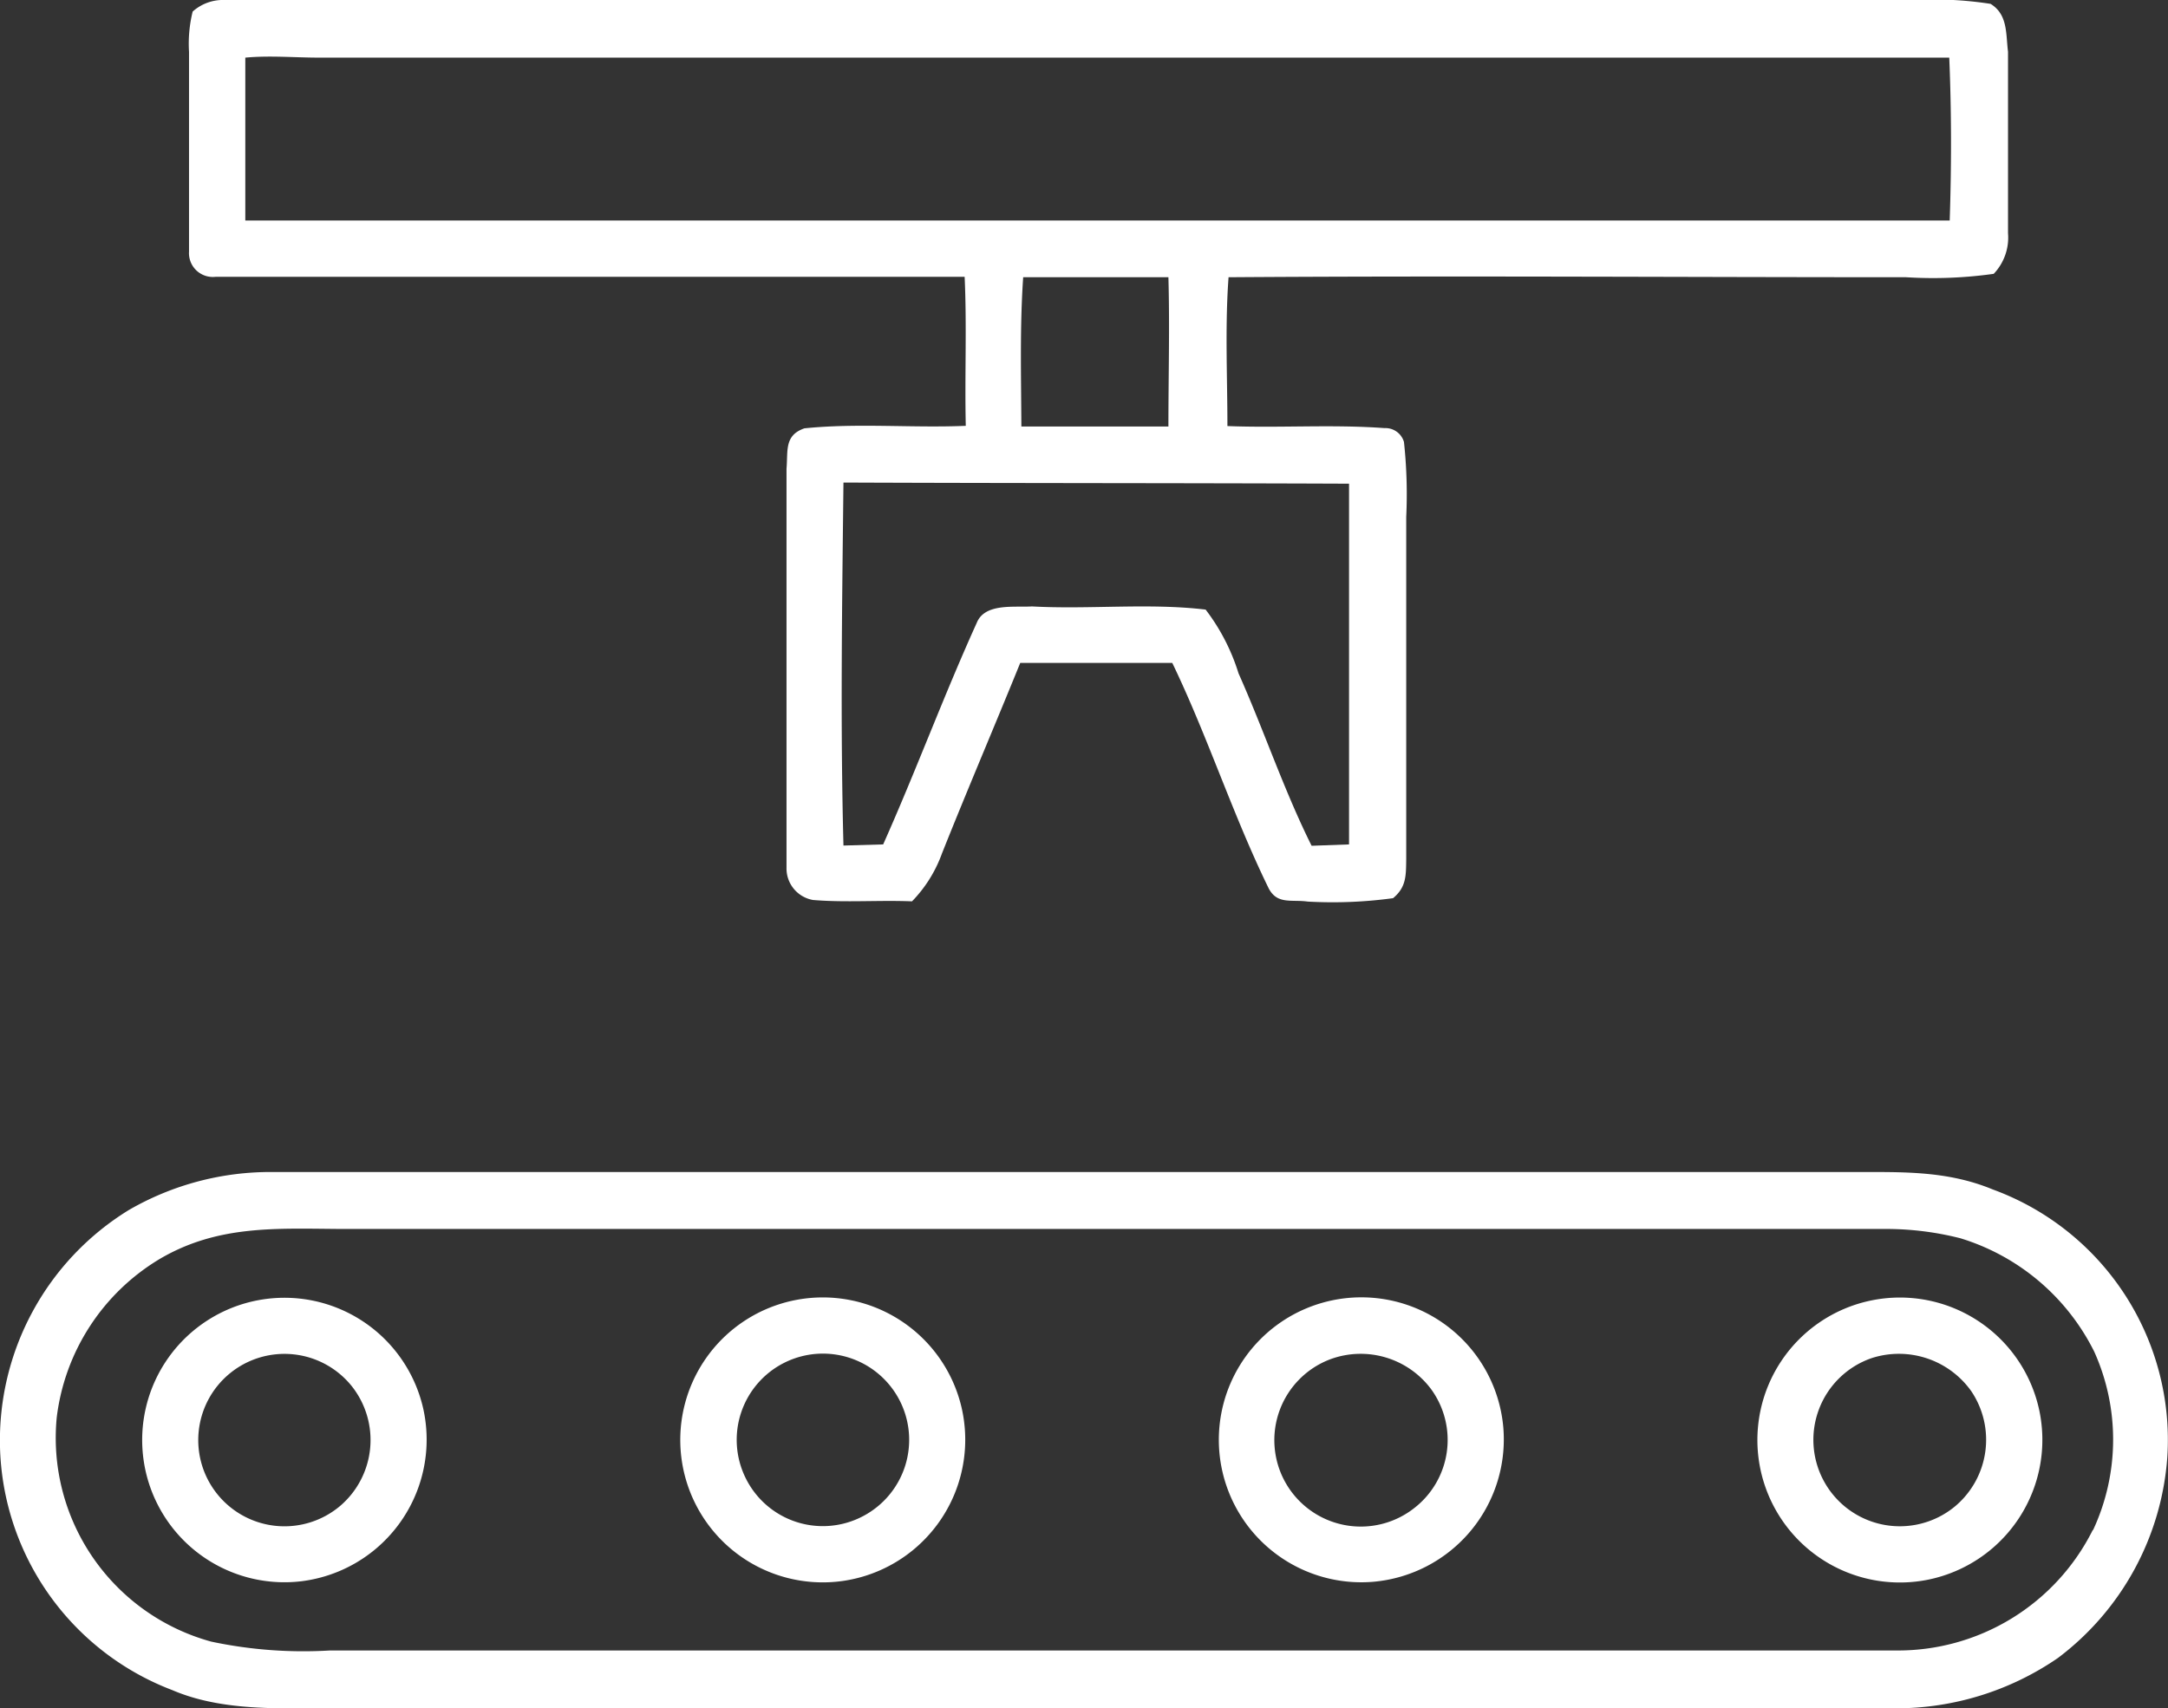
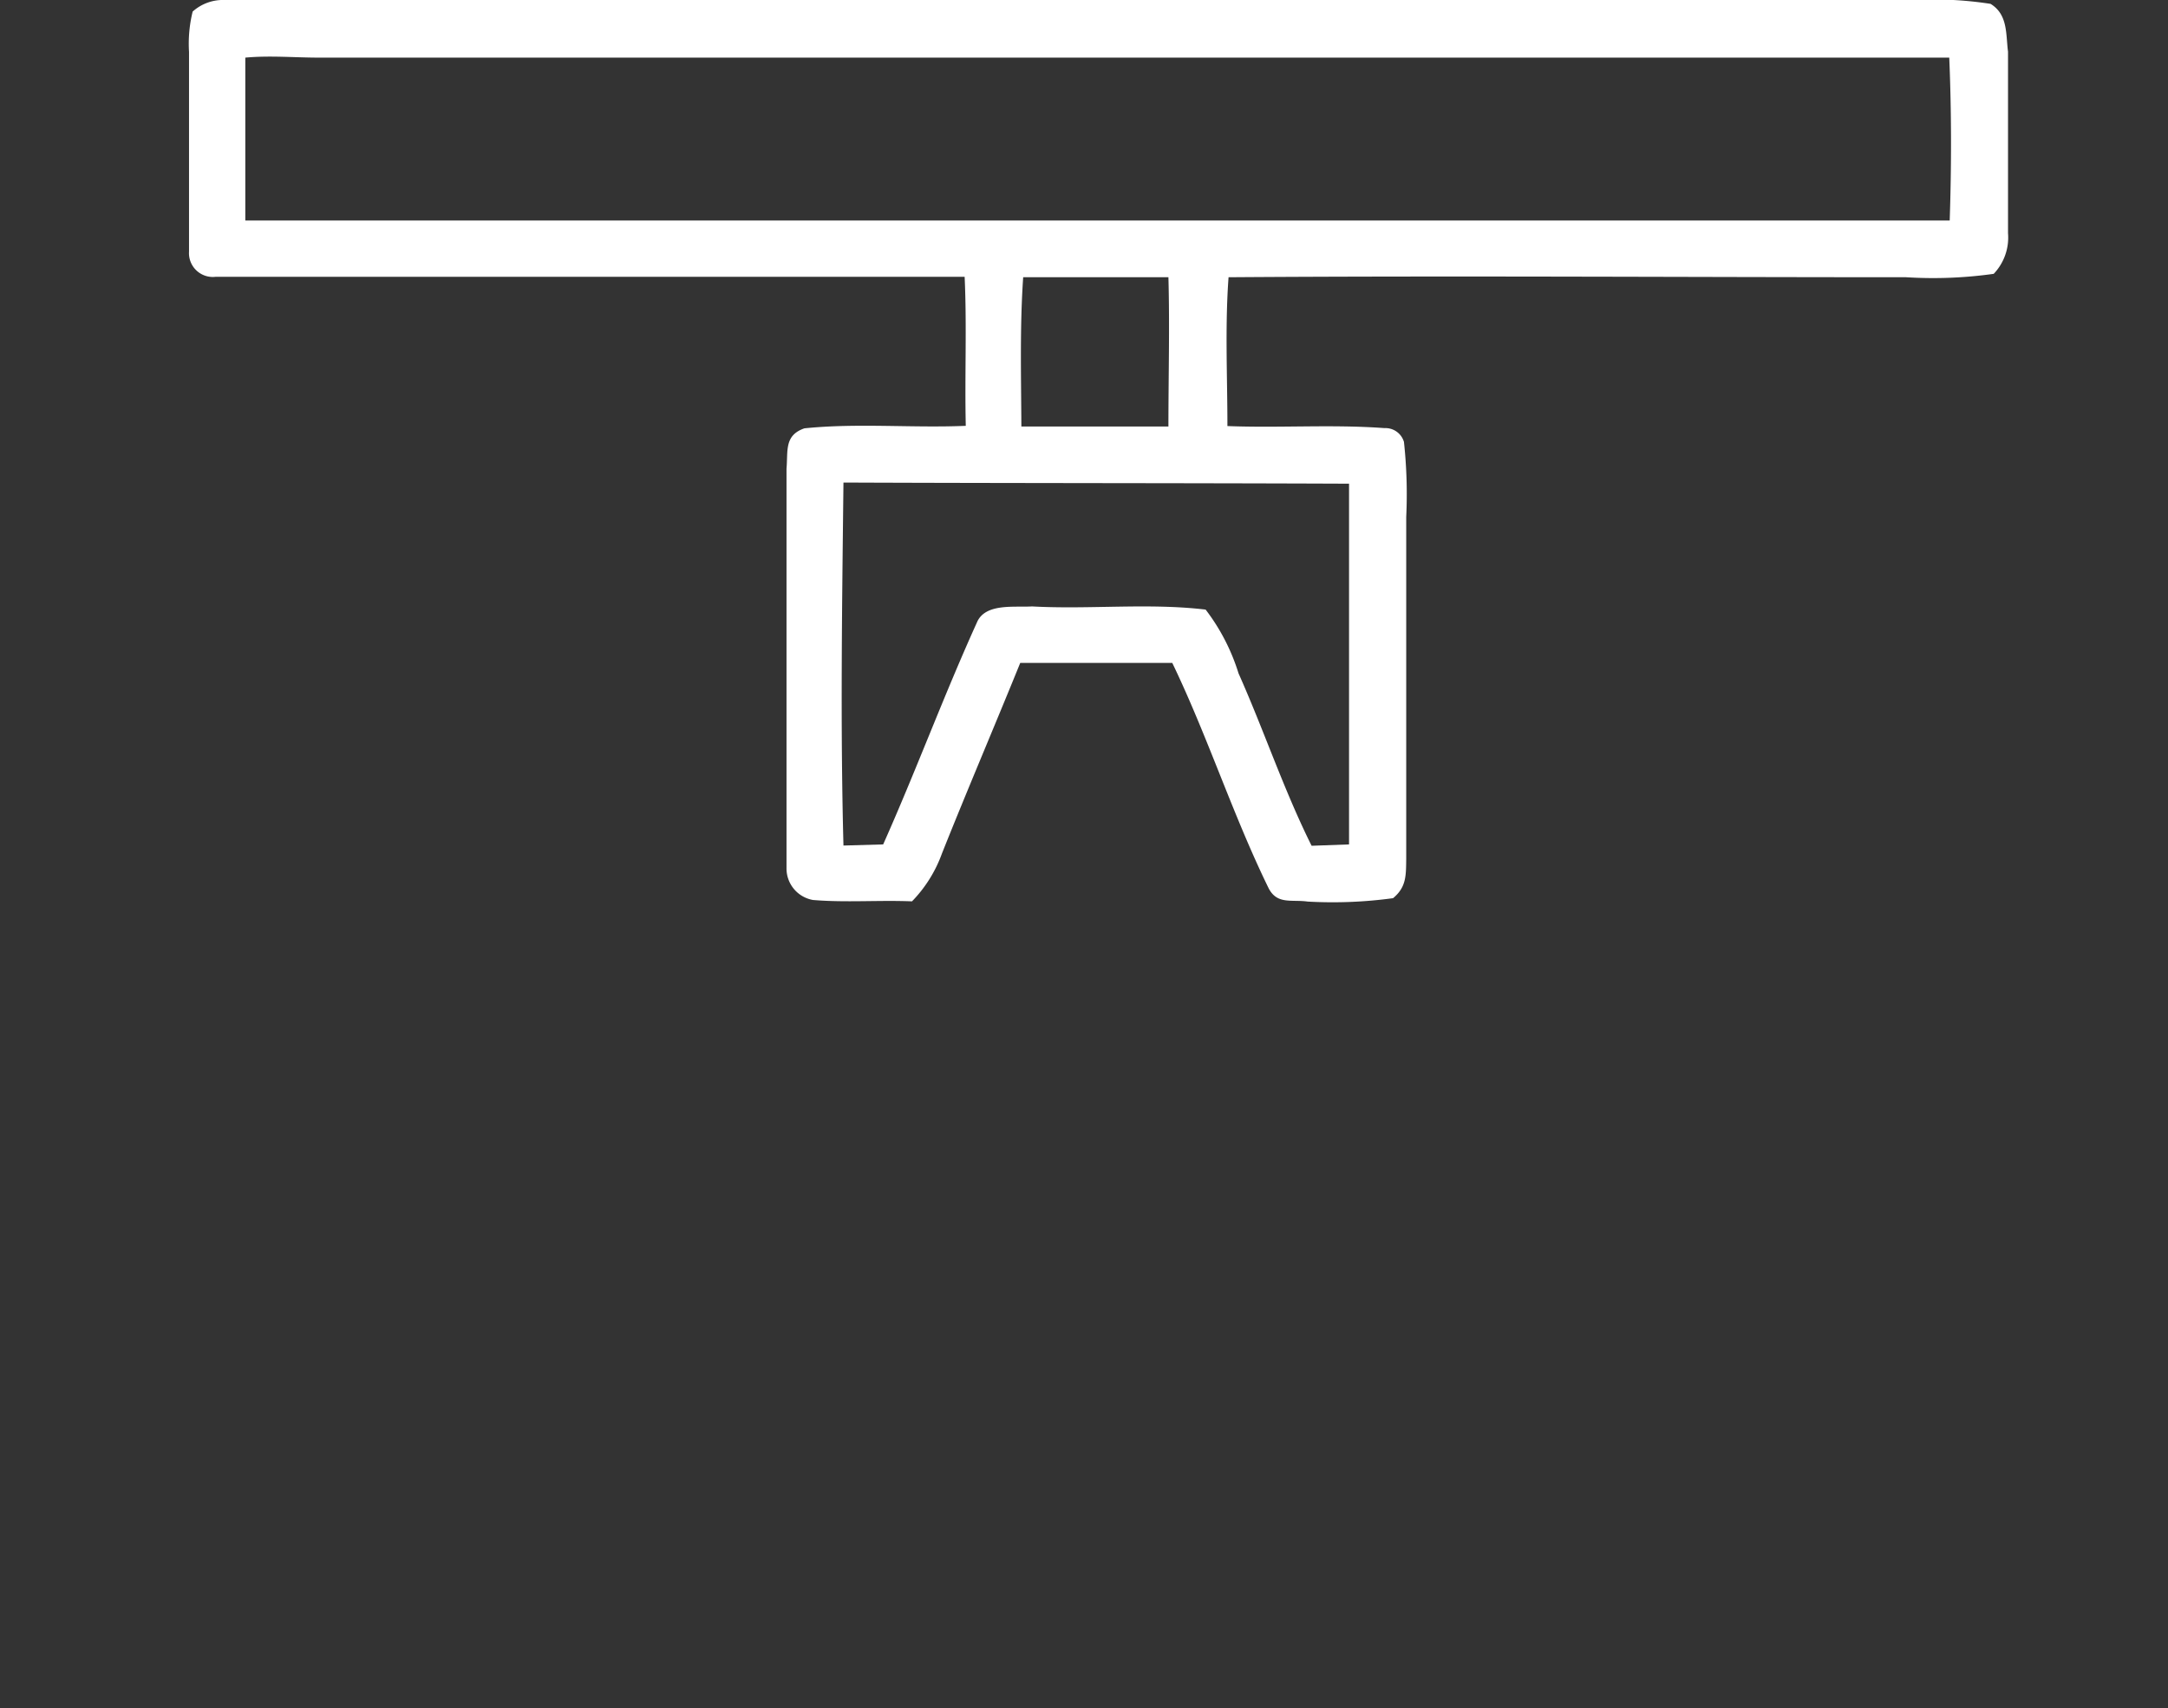
<svg xmlns="http://www.w3.org/2000/svg" viewBox="0 0 95.54 75.3">
  <rect x="0" y="0" width="95.54" height="75.3" fill="#333333" stroke="none" />
  <defs>
    <style>.cls-1{fill:#fff;}</style>
  </defs>
  <g id="Livello_2" data-name="Livello 2">
    <g id="Livello_1-2" data-name="Livello 1">
      <path class="cls-1" d="M87.72.17A16.3,16.3,0,0,0,84.37,0H9.9A2,2,0,0,0,8.49.51a5.91,5.91,0,0,0-.16,1.78c0,2.93,0,5.86,0,8.8A1.05,1.05,0,0,0,9.51,12.2c11,0,22,0,33,0,.1,2.18,0,4.38.05,6.57-2.36.1-4.77-.13-7.11.11-.9.31-.72,1-.79,1.78,0,5.86,0,11.75,0,17.6a1.41,1.41,0,0,0,1.17,1.41c1.44.12,2.91,0,4.36.06a5.88,5.88,0,0,0,1.32-2.11c1.12-2.81,2.31-5.59,3.45-8.4,2.23,0,4.47,0,6.7,0,1.56,3.24,2.67,6.71,4.25,9.94.38.72,1,.48,1.72.58a19.66,19.66,0,0,0,3.76-.15c.59-.49.57-1,.58-1.74,0-5,0-10,0-15.06a21.43,21.43,0,0,0-.1-3.31.85.85,0,0,0-.86-.61c-2.3-.17-4.62,0-6.92-.09,0-2.18-.11-4.38.05-6.56,10-.07,19.91,0,29.86,0a19.11,19.11,0,0,0,3.86-.15,2.32,2.32,0,0,0,.63-1.79c0-2.66,0-5.32,0-8C88.39,1.5,88.49.64,87.72.17ZM59.45,21.32c0,5.3,0,10.6,0,15.9l-1.65.06c-1.23-2.47-2.1-5.09-3.22-7.6a9,9,0,0,0-1.45-2.81c-2.51-.3-5.12,0-7.65-.14-.76.05-2.07-.16-2.43.71-1.46,3.22-2.69,6.55-4.13,9.78l-1.75.05c-.14-5.32-.06-10.64,0-16C44.55,21.3,52,21.29,59.45,21.32Zm-14.36-9.1c2.14,0,4.27,0,6.4,0,.06,2.19,0,4.38,0,6.58-2.16,0-4.32,0-6.48,0C45,16.63,44.94,14.39,45.09,12.22Zm40.83-2.5q-37.54,0-75.11,0c0-2.39,0-4.79,0-7.18,1.08-.1,2.17,0,3.25,0q35.92,0,71.84,0C86,4.91,86,7.31,85.92,9.72Z" />
-       <path class="cls-1" d="M87.82,52.43c-2.1-.87-4.15-.76-6.38-.77q-34.71,0-69.44,0a12.45,12.45,0,0,0-6.33,1.68A11.92,11.92,0,0,0,0,63.79,11.79,11.79,0,0,0,7.6,74.5c2.5,1.07,5.48.74,8.17.8H83.54a12.59,12.59,0,0,0,7.15-2.22,12.16,12.16,0,0,0,4.82-8.86A11.75,11.75,0,0,0,87.82,52.43Zm4.41,15a9.6,9.6,0,0,1-8.69,5.32c-23,0-46.05,0-69,0a19.56,19.56,0,0,1-5.23-.39,9.31,9.31,0,0,1-6.81-9.88,9.47,9.47,0,0,1,4.56-7c2.53-1.48,5.07-1.33,7.9-1.31H83.12a13.32,13.32,0,0,1,3.27.41,9.78,9.78,0,0,1,5.9,5A9.44,9.44,0,0,1,92.23,67.46Z" />
-       <path class="cls-1" d="M18.66,62.13a6.27,6.27,0,1,0-5.39,7.57A6.29,6.29,0,0,0,18.66,62.13ZM15,66.37a3.8,3.8,0,1,1,.51-5.26A3.82,3.82,0,0,1,15,66.37Z" />
-       <path class="cls-1" d="M42.39,62.11a6.28,6.28,0,1,0-5.28,7.58A6.29,6.29,0,0,0,42.39,62.11Zm-4.34,4.71a3.79,3.79,0,0,1-5.21-1.71,3.8,3.8,0,1,1,5.21,1.71Z" />
-       <path class="cls-1" d="M66.25,62.94a6.28,6.28,0,1,0-5.71,6.78A6.3,6.3,0,0,0,66.25,62.94Zm-3.91,3.52a3.81,3.81,0,1,1-3.68-6.56,3.87,3.87,0,0,1,4.42,1.35A3.8,3.8,0,0,1,62.34,66.46Z" />
-       <path class="cls-1" d="M89.86,62.13a6.28,6.28,0,1,0-5,7.52A6.29,6.29,0,0,0,89.86,62.13Zm-3.72,4.28a3.81,3.81,0,1,1-3.65-6.55,3.91,3.91,0,0,1,4.38,1.46A3.83,3.83,0,0,1,86.14,66.41Z" />
    </g>
  </g>
</svg>